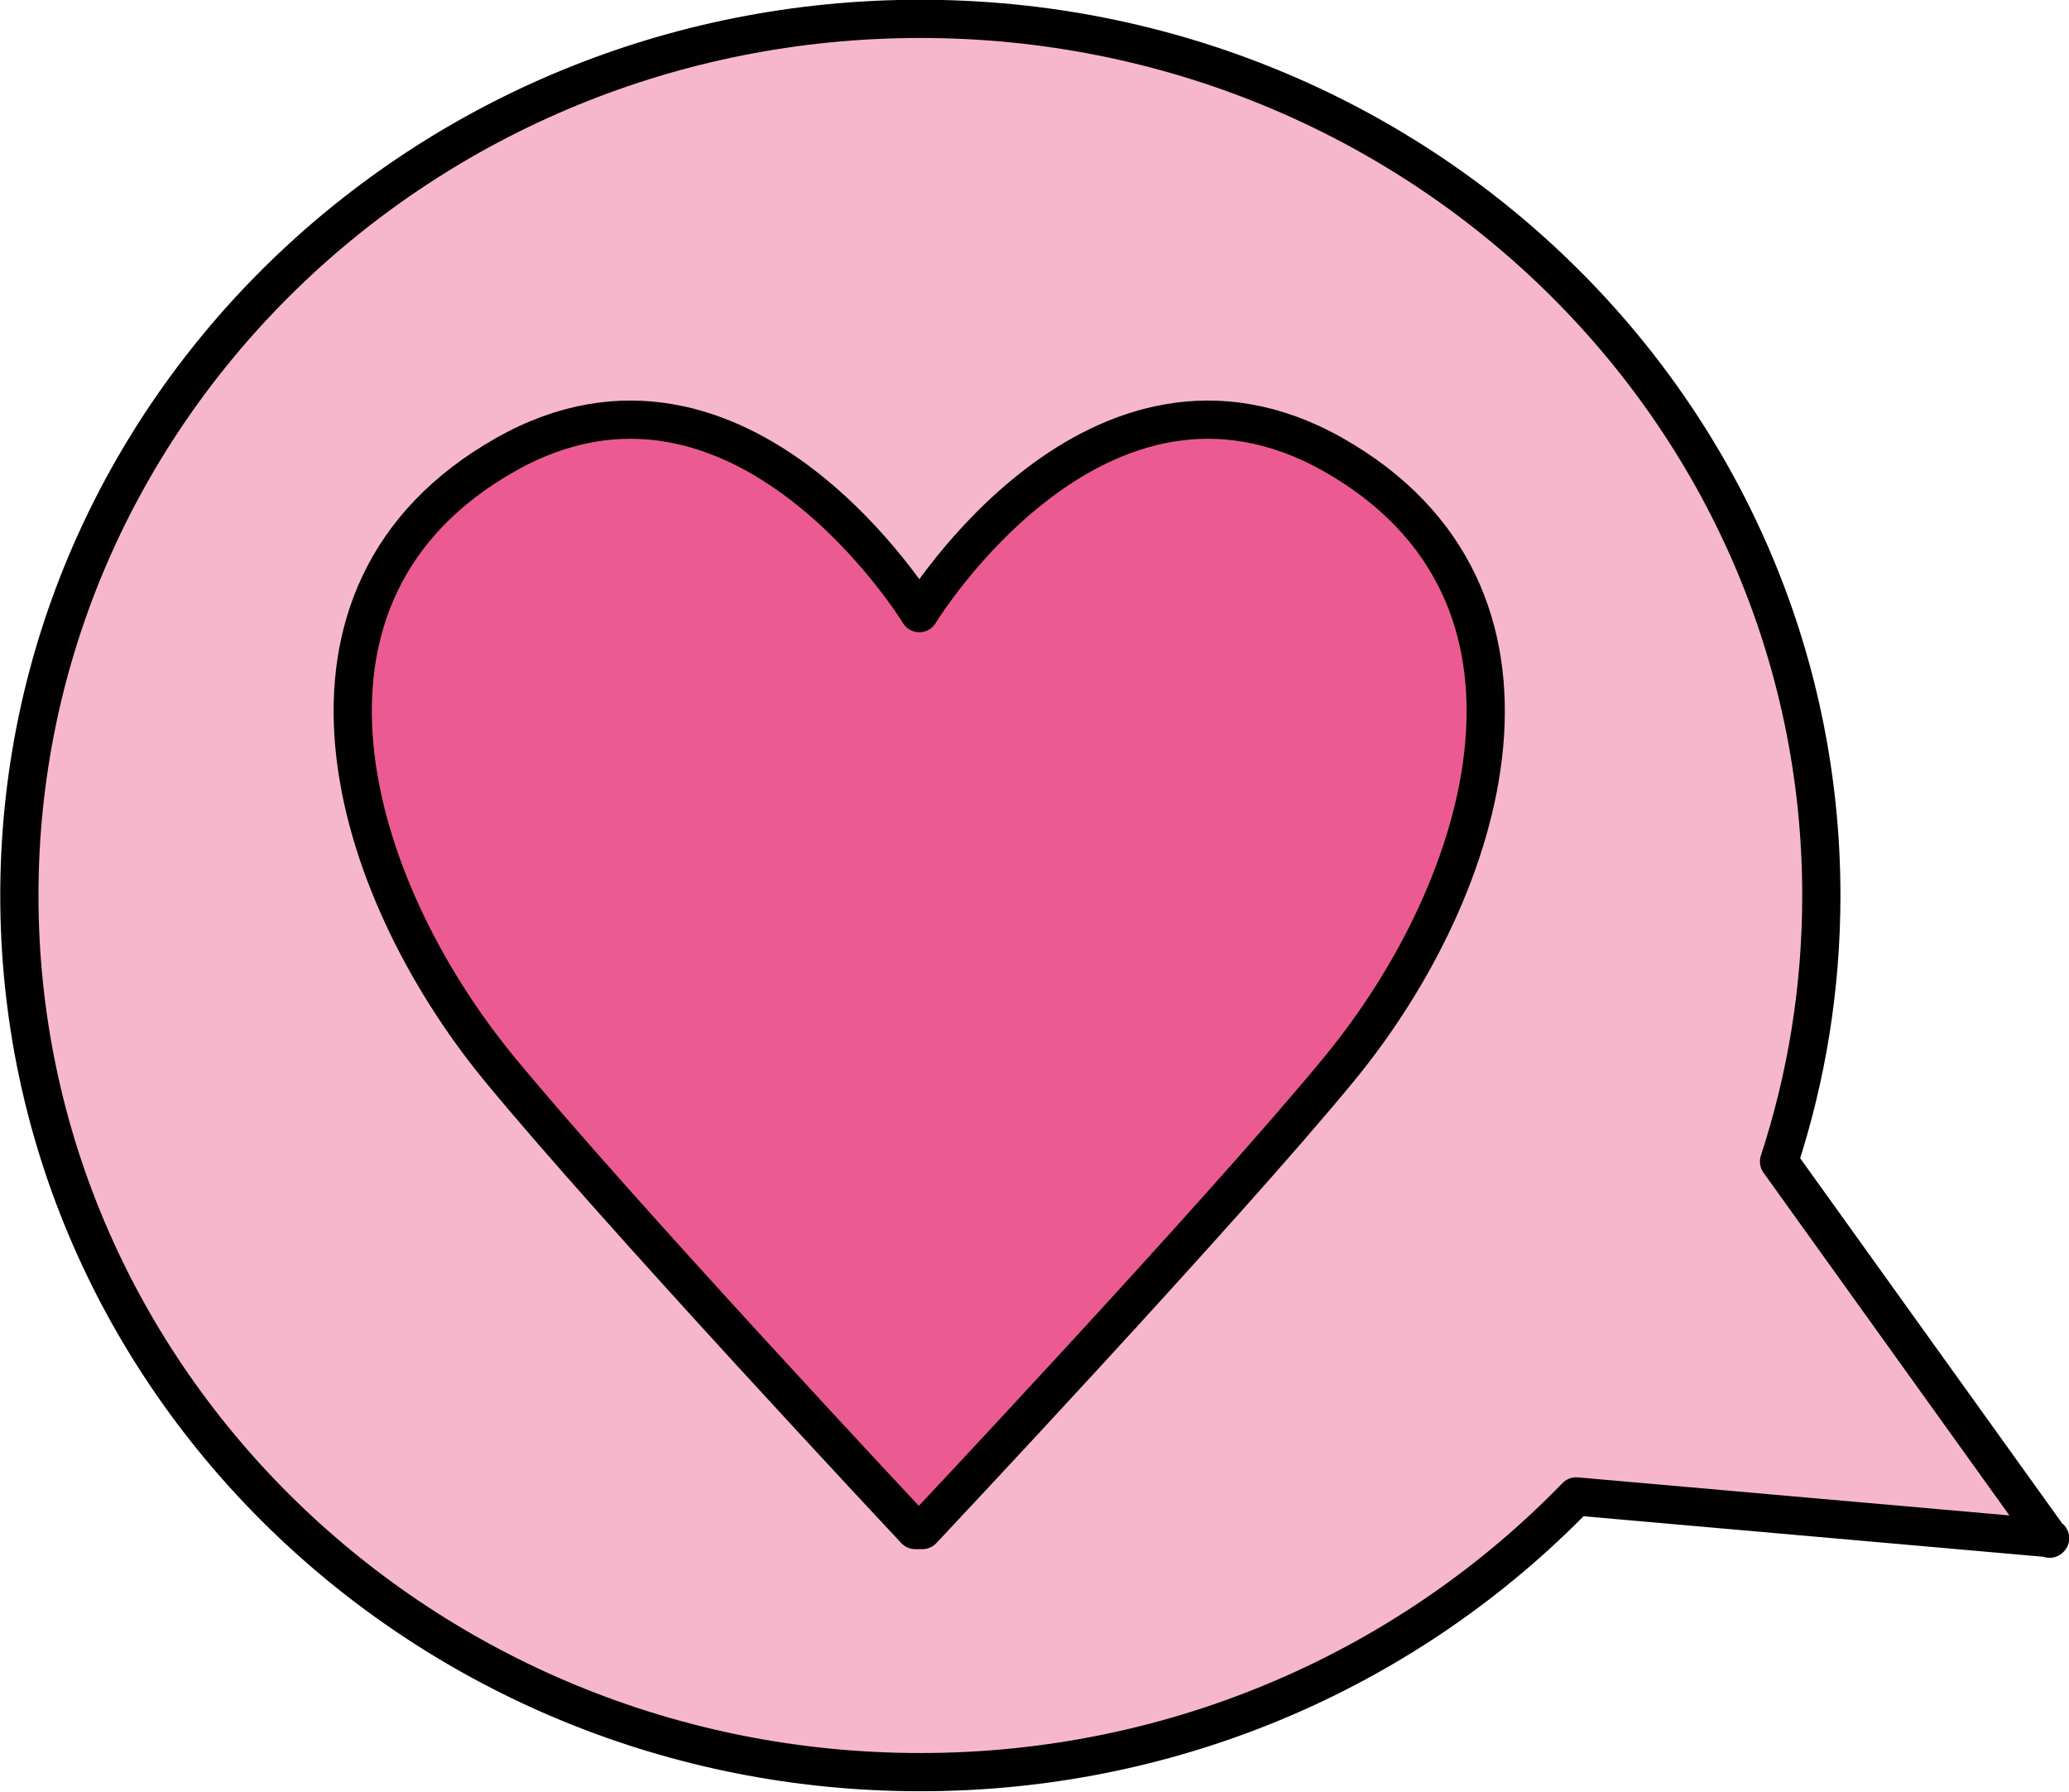
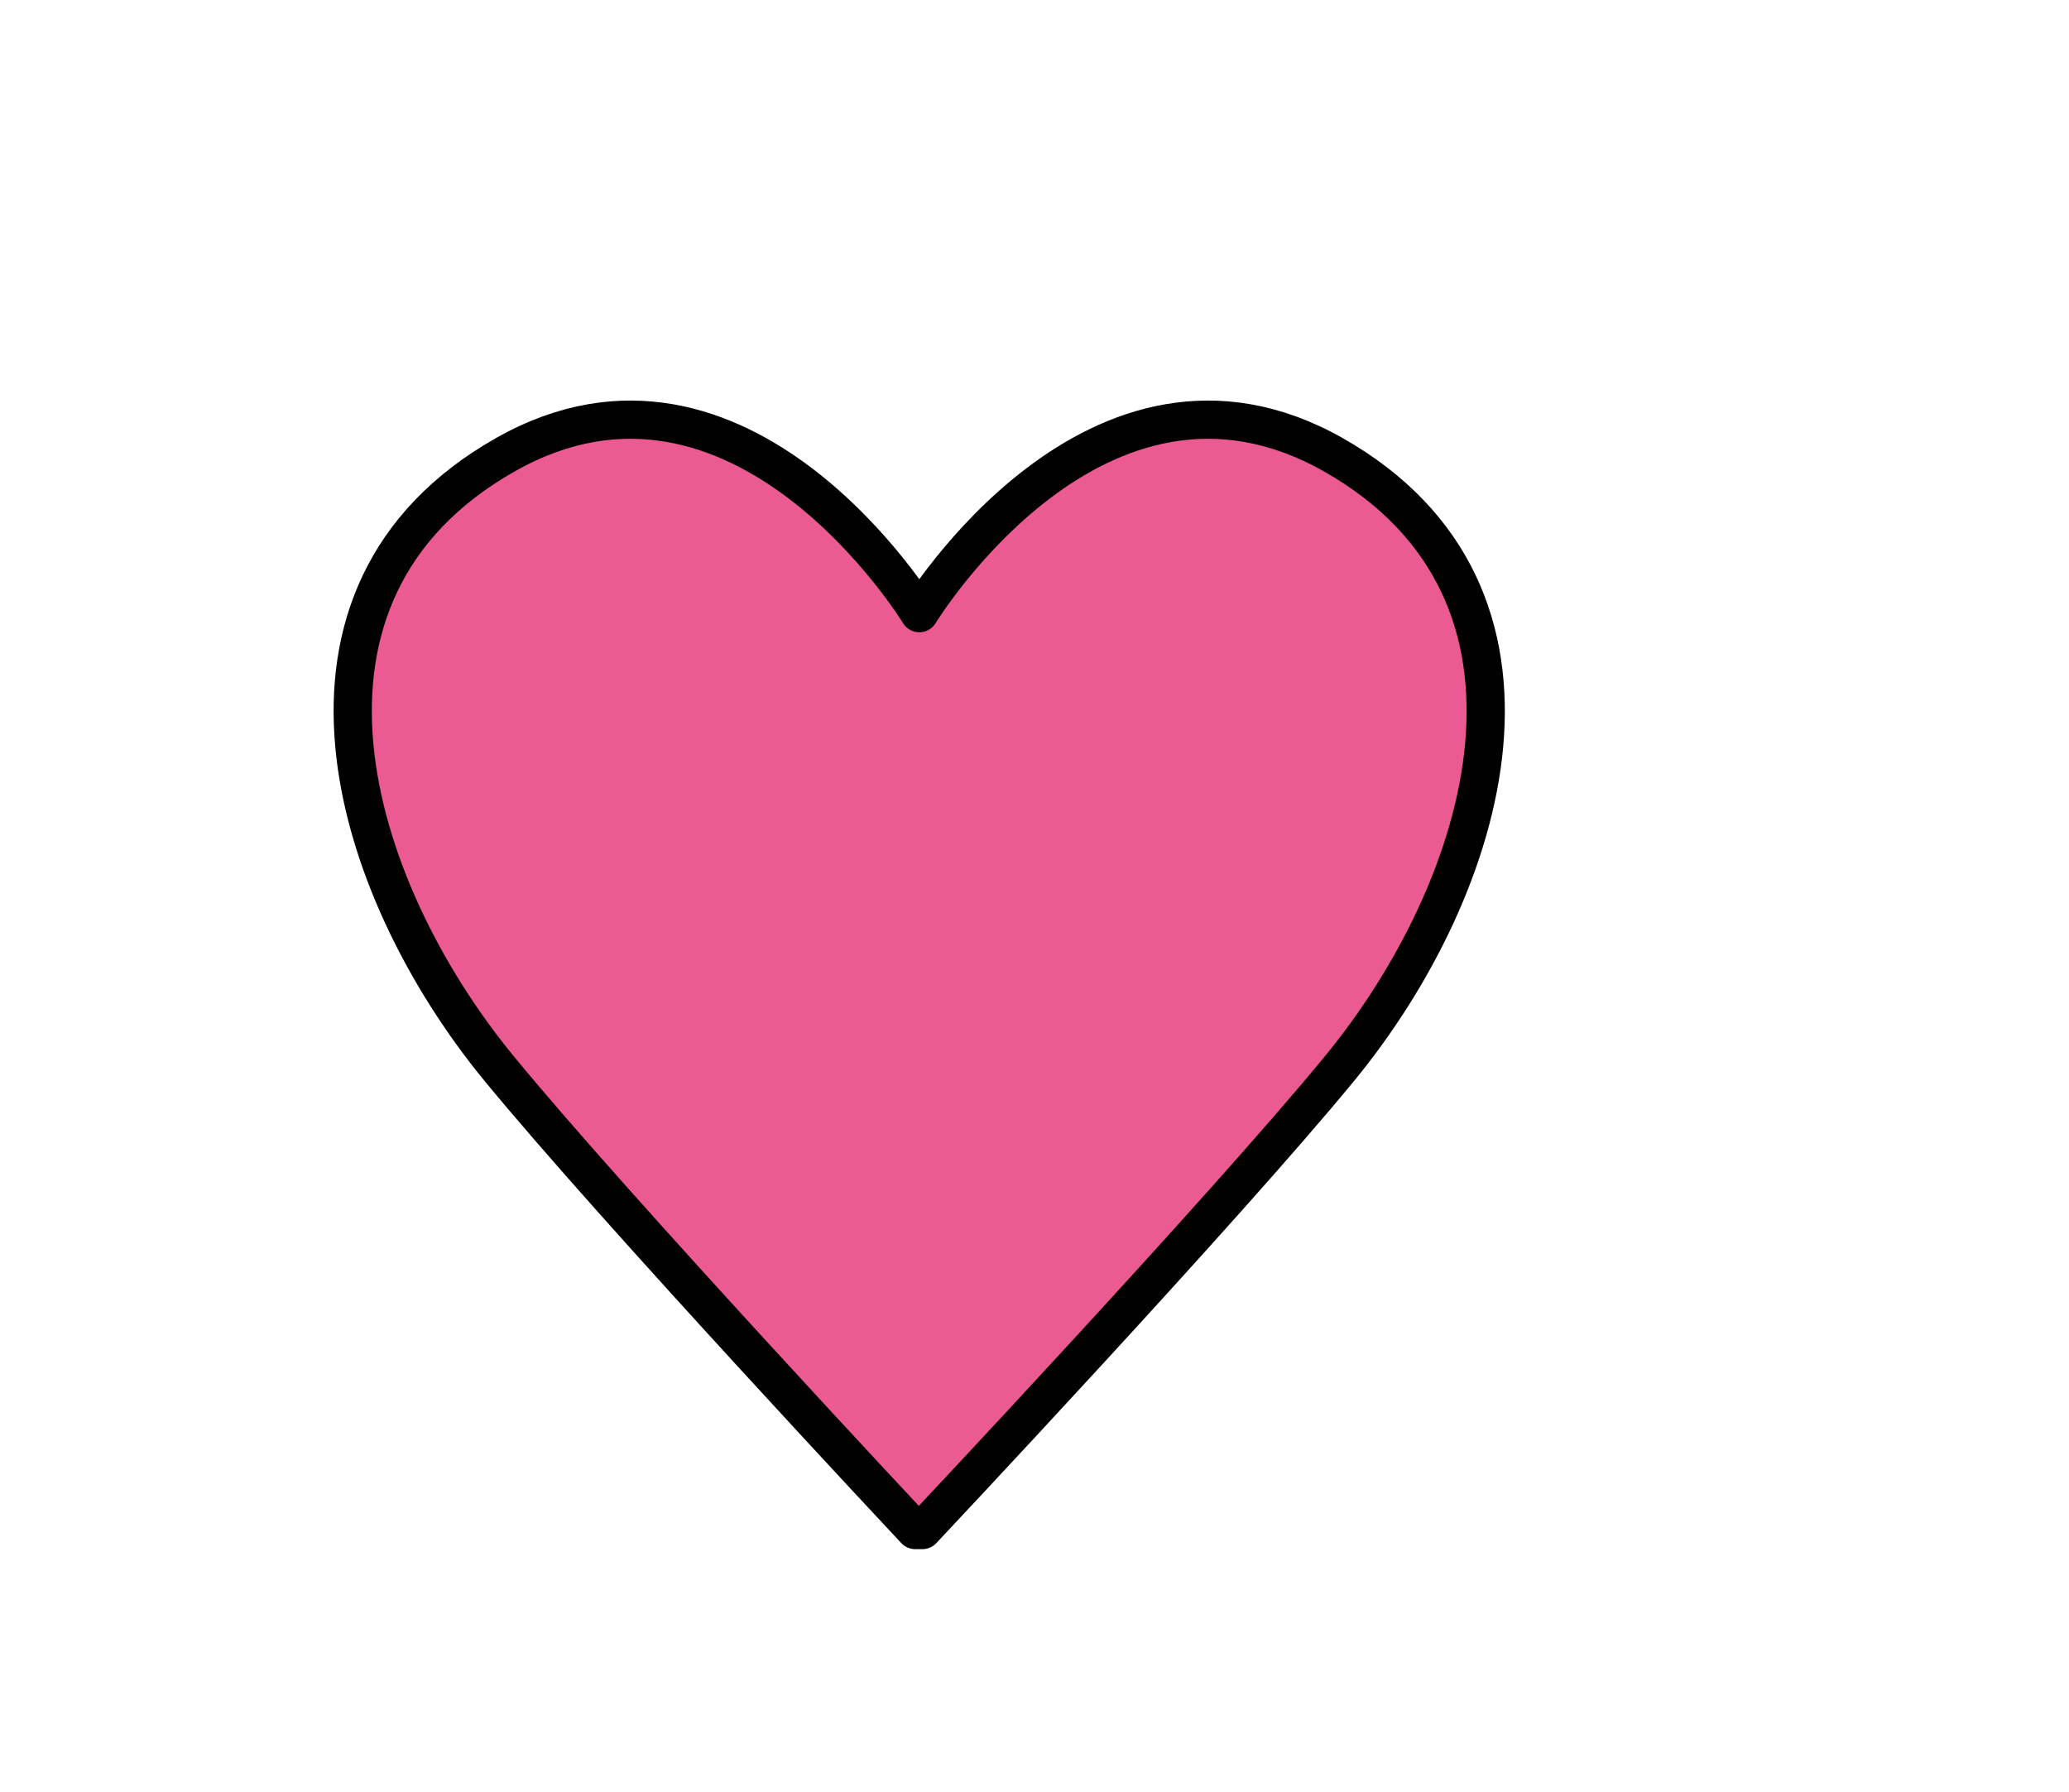
<svg xmlns="http://www.w3.org/2000/svg" id="Layer_2" data-name="Layer 2" width="40.6" height="35.16" viewBox="0 0 40.6 35.16">
  <defs>
    <style>
      .cls-1 {
        fill: #f6b7cd;
      }

      .cls-1, .cls-2 {
        stroke: #010101;
        stroke-linecap: round;
        stroke-linejoin: round;
        stroke-width: .75px;
      }

      .cls-2 {
        fill: #eb5b91;
      }
    </style>
  </defs>
  <g id="Laag_1" data-name="Laag 1">
    <g>
-       <path class="cls-1" d="M40.22,30.19l-5.31-7.4c.54-1.65.83-3.4.83-5.22,0-9.5-7.92-17.2-17.68-17.2-9.77,0-17.68,7.7-17.68,17.2,0,9.5,7.92,17.2,17.68,17.2,5.07,0,9.64-2.08,12.87-5.41l9.3.82Z" />
      <path class="cls-2" d="M18.04,12.03s-3.49-5.73-8.12-3.11c-4.81,2.72-3.06,8.47-.13,12.04,2.3,2.8,8.17,9.06,8.17,9.06h.14s5.9-6.27,8.19-9.06c2.93-3.57,4.67-9.32-.13-12.04-4.64-2.62-8.12,3.11-8.12,3.11Z" />
    </g>
  </g>
</svg>